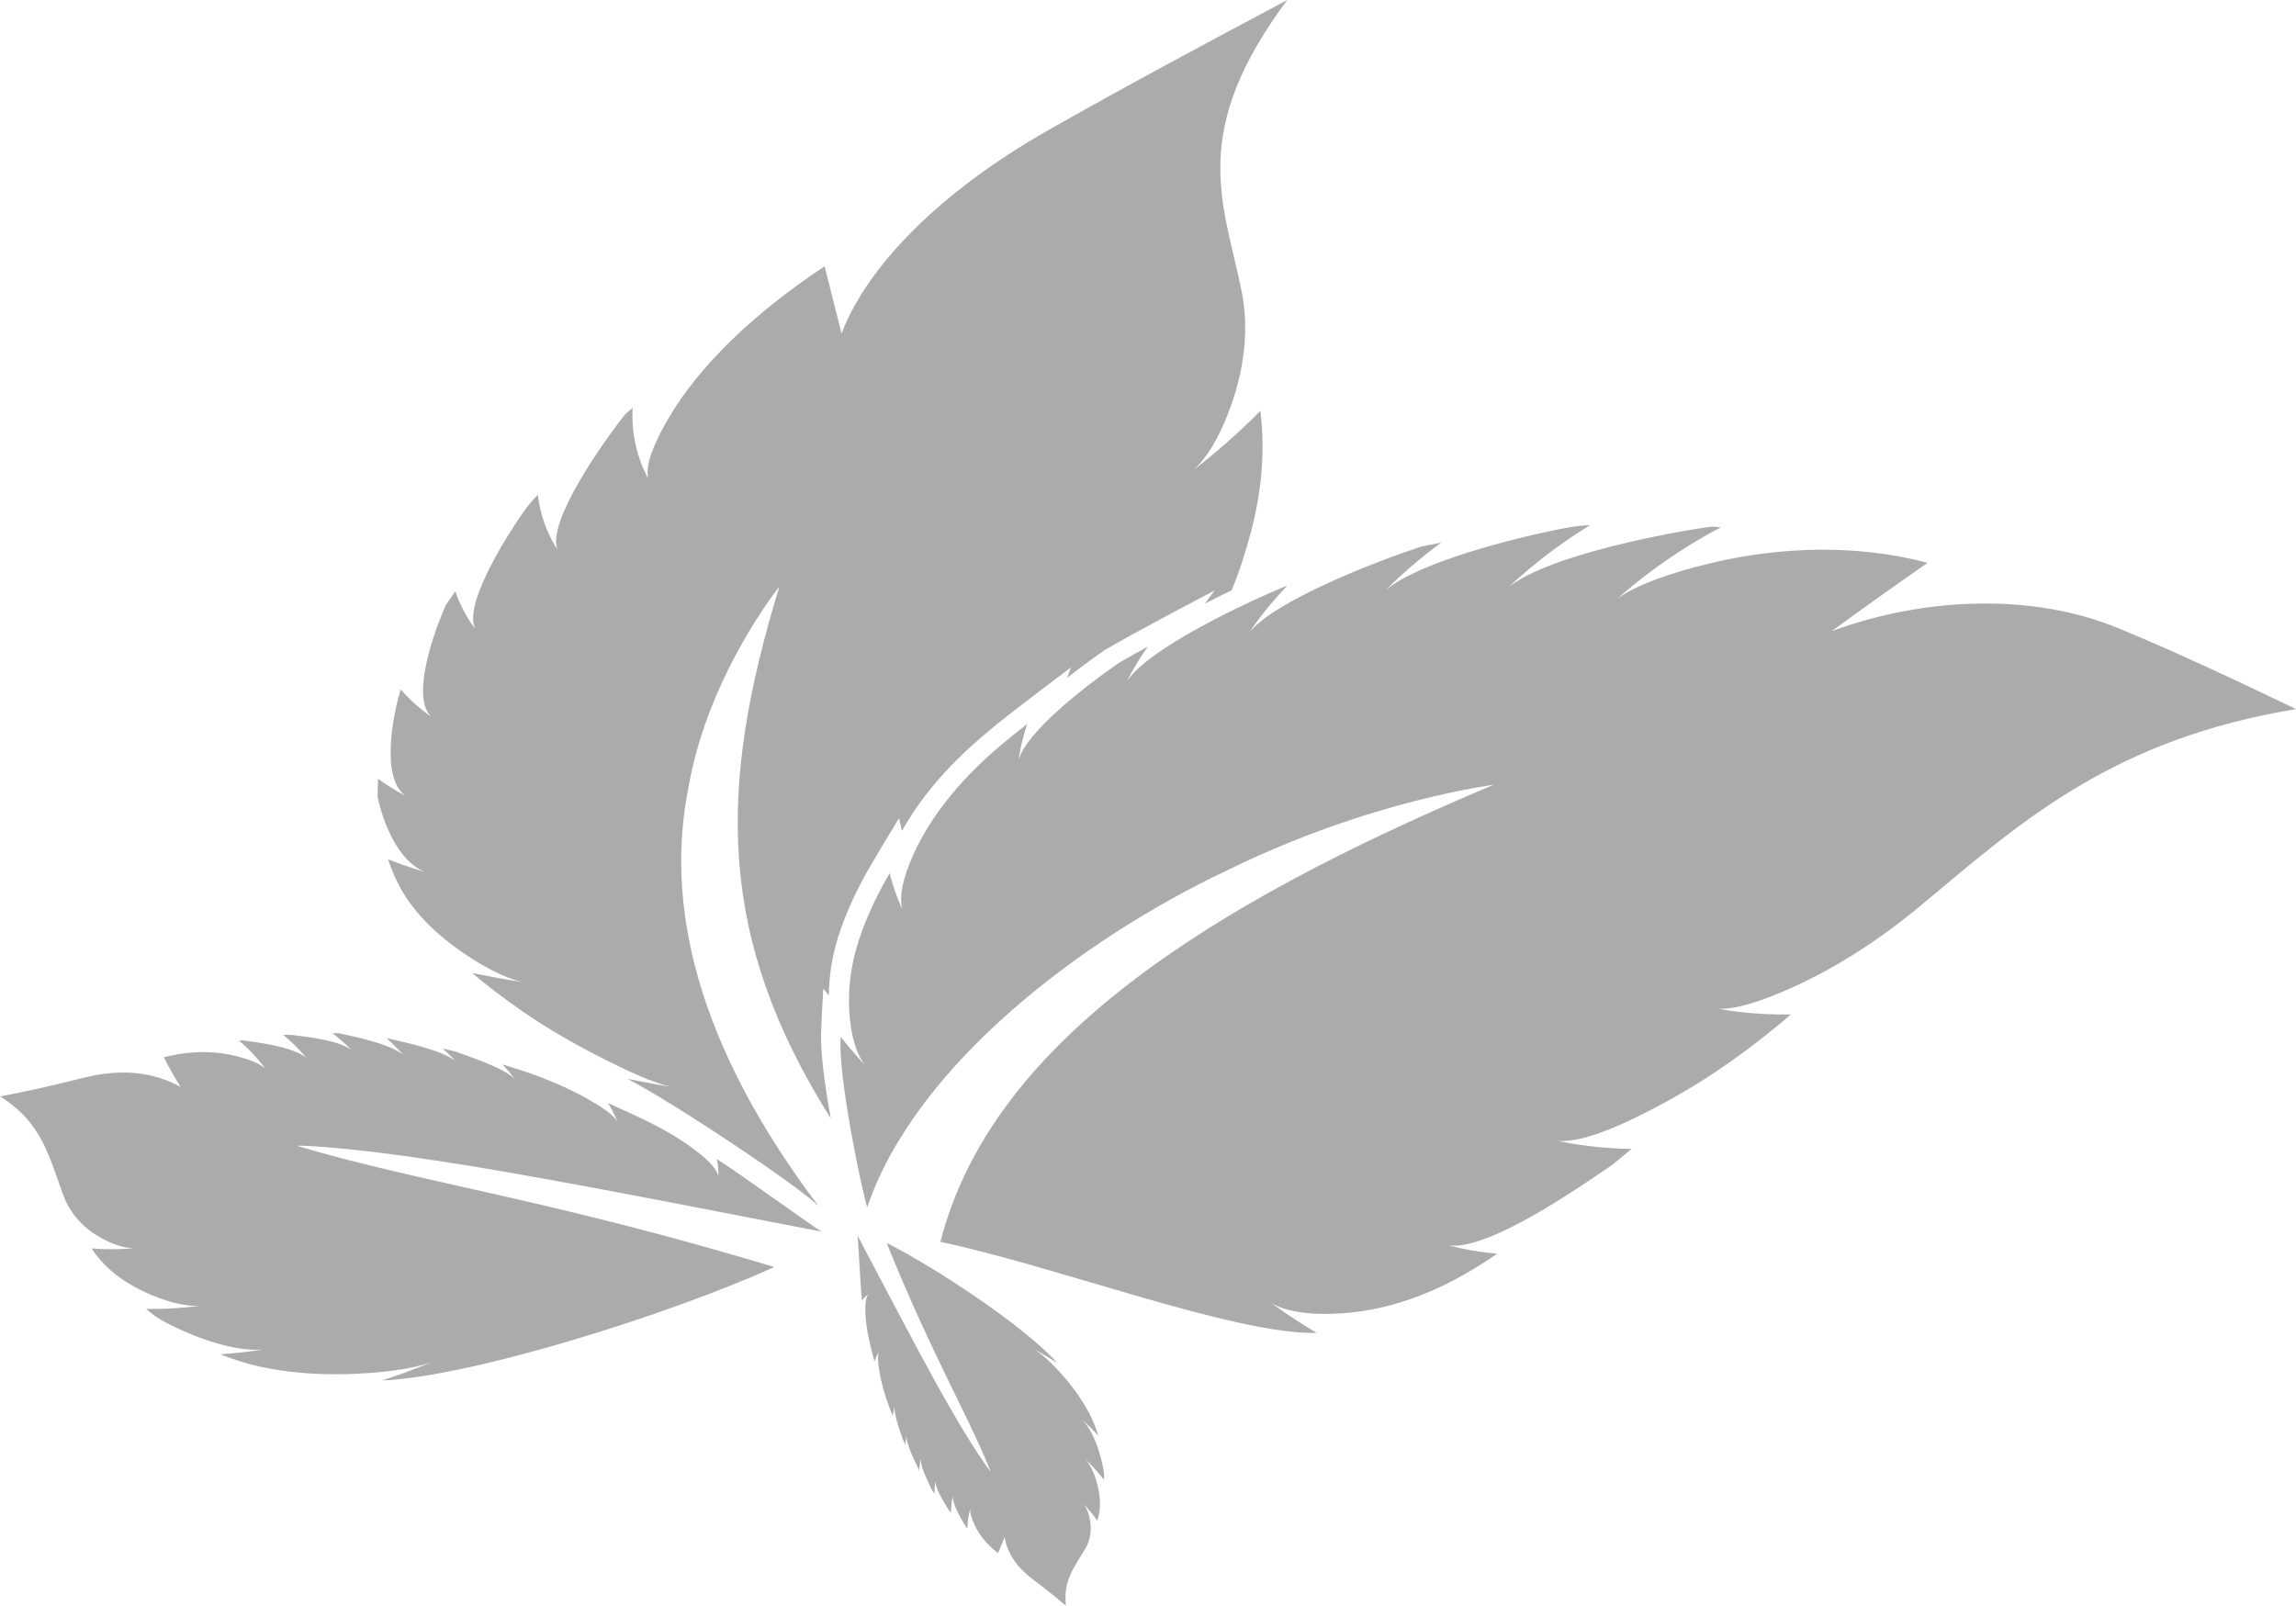
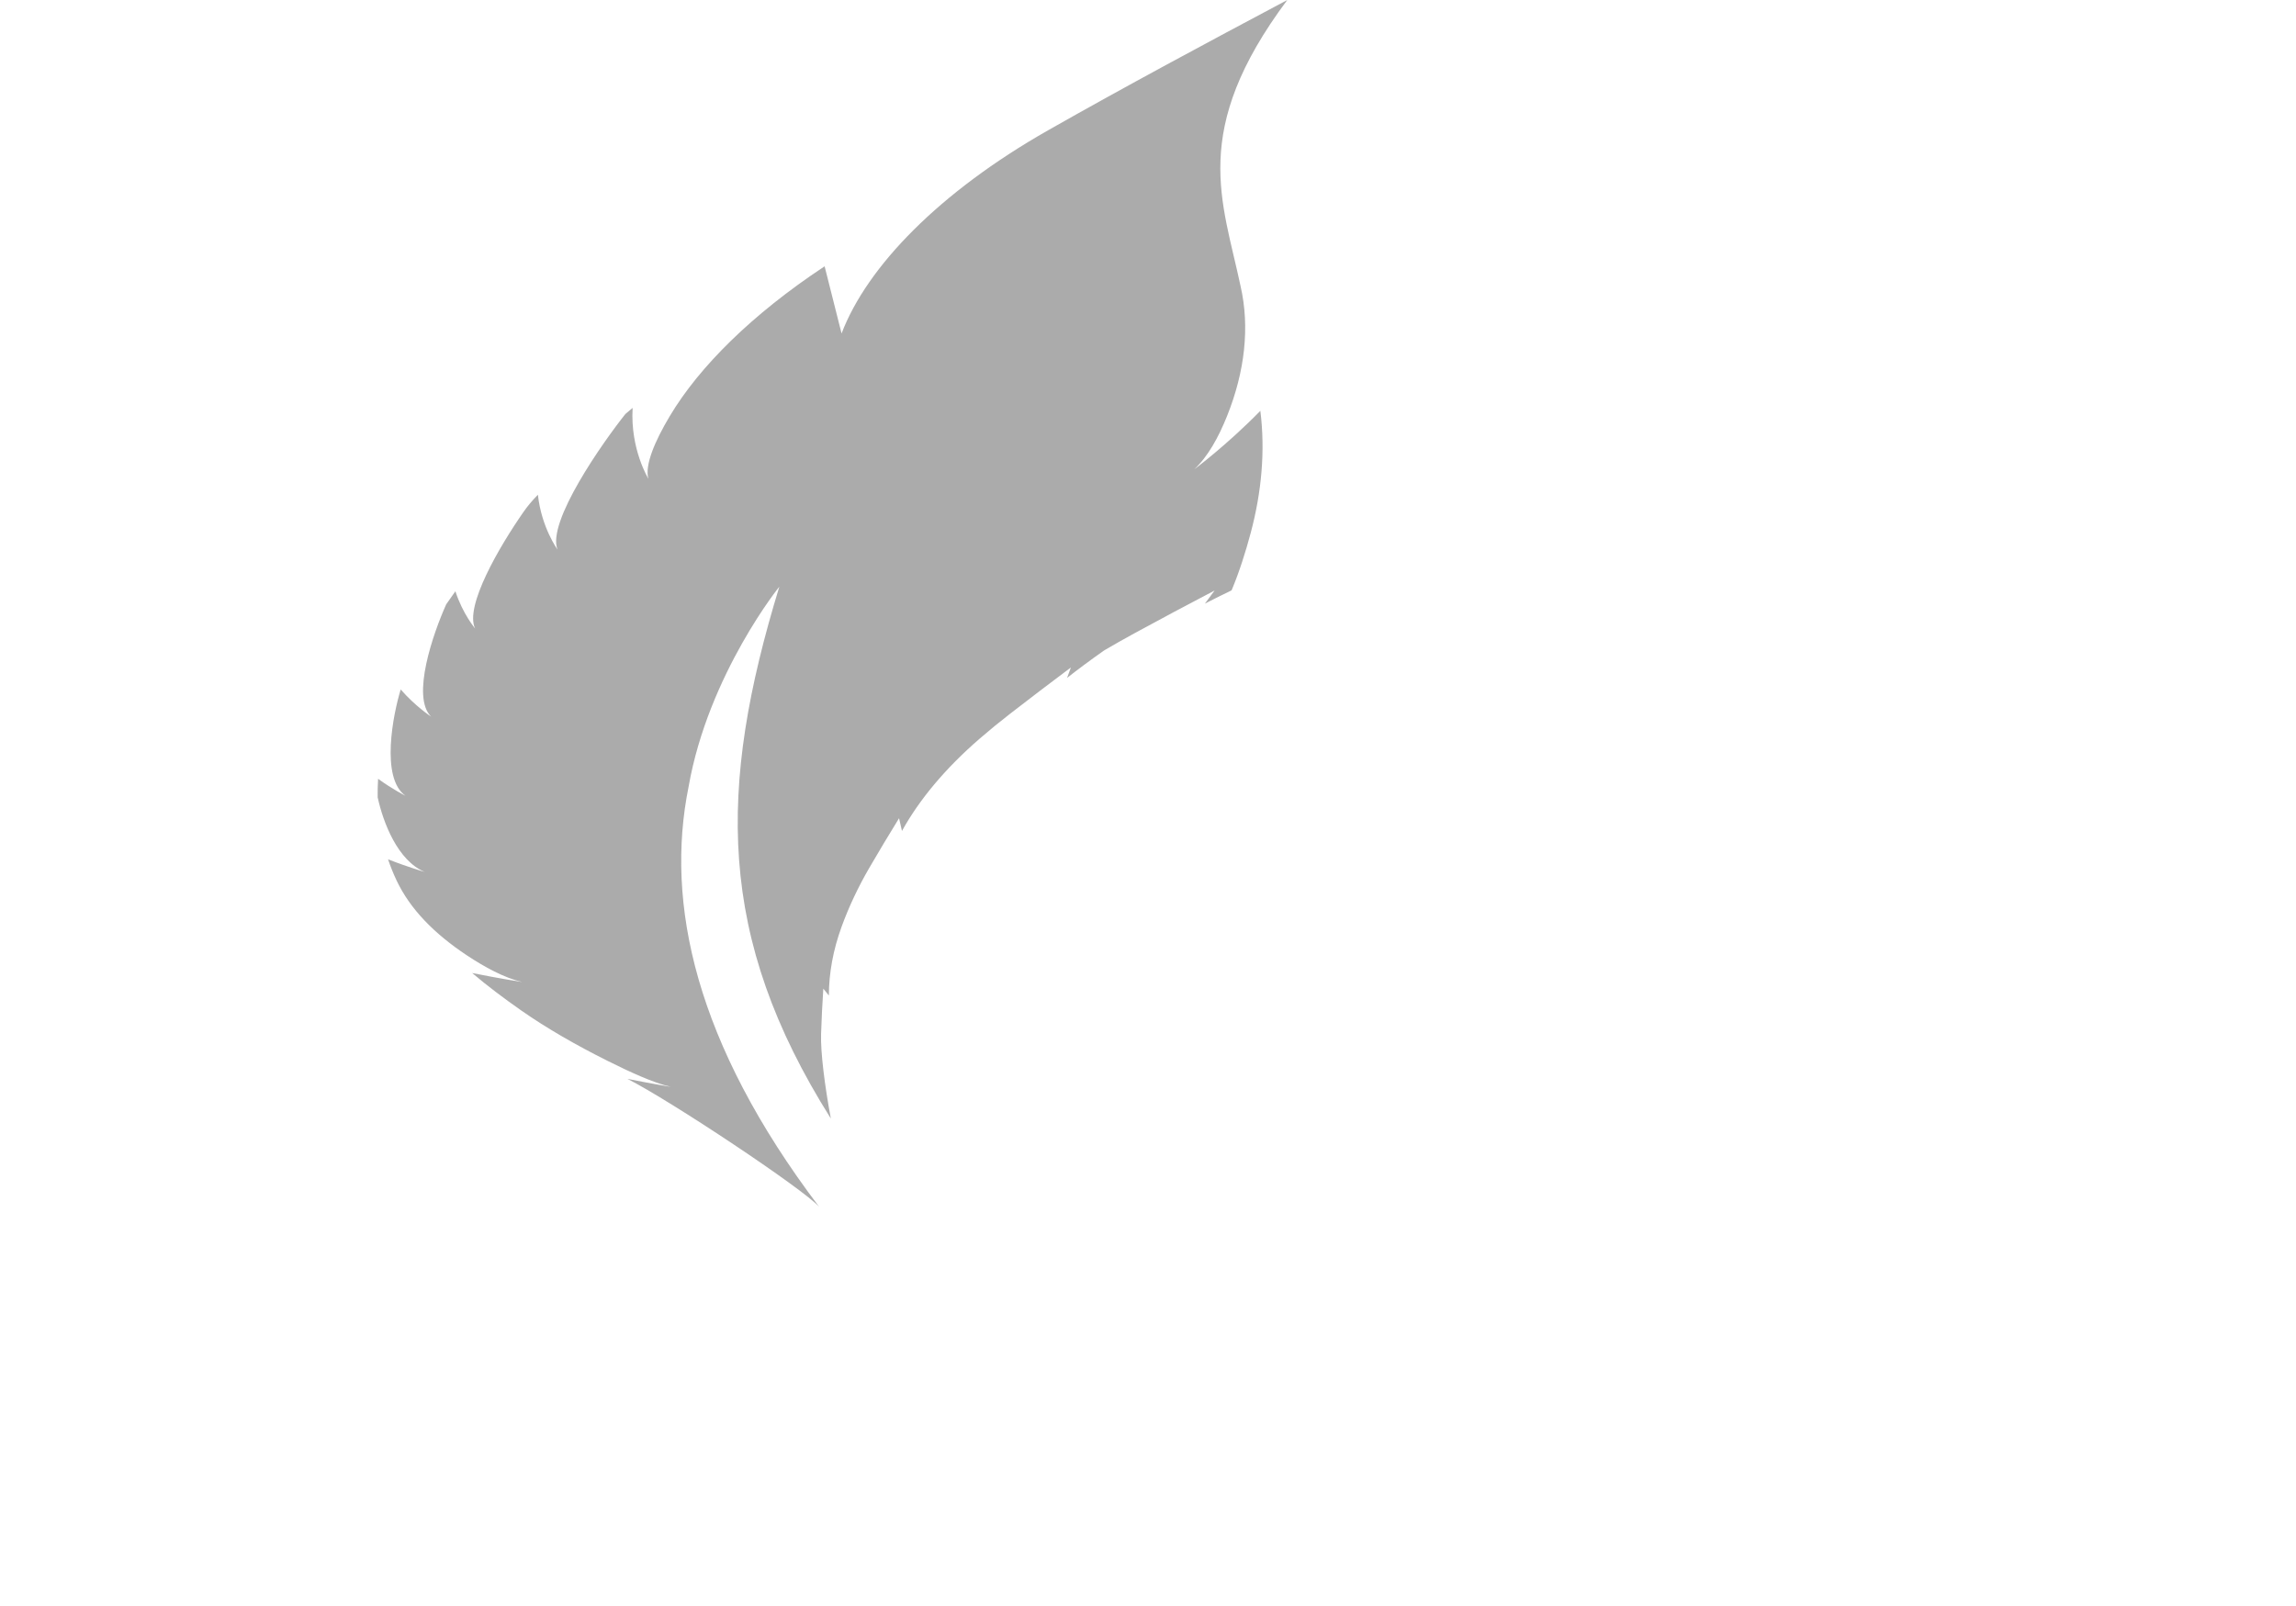
<svg xmlns="http://www.w3.org/2000/svg" fill="#000000" height="713.4" preserveAspectRatio="xMidYMid meet" version="1" viewBox="0.0 -0.0 1019.8 713.4" width="1019.8" zoomAndPan="magnify">
  <defs>
    <clipPath id="a">
      <path d="M 373 233 L 1019.828 233 L 1019.828 593 L 373 593 Z M 373 233" />
    </clipPath>
    <clipPath id="b">
-       <path d="M 380 548 L 491 548 L 491 713.379 L 380 713.379 Z M 380 548" />
-     </clipPath>
+       </clipPath>
  </defs>
  <g>
    <g id="change1_2">
      <path d="M 346.137 260.688 C 318.789 350.027 318.223 416.238 369.035 496.902 C 366.297 482.363 364.422 467.18 364.691 459.371 C 364.902 452.754 365.234 446.031 365.688 439.199 C 366.512 440.215 367.336 441.23 368.152 442.25 C 368.188 432.328 370.004 422.113 373.828 411.629 C 377.027 402.859 381.164 394.047 386.152 385.473 C 390.336 378.277 394.723 370.949 399.328 363.484 C 399.758 365.371 400.188 367.258 400.617 369.145 C 408.359 355.18 419.855 341.359 435.18 328.098 C 439.473 324.387 444.039 320.645 448.75 316.996 C 457.469 310.242 466.434 303.41 475.652 296.512 C 475.082 298.066 474.516 299.617 473.953 301.164 C 478.73 297.391 484.074 293.414 490.016 289.234 C 490.156 289.137 490.301 289.035 490.441 288.938 C 490.598 288.848 490.75 288.758 490.902 288.664 C 495.129 286.188 499.5 283.719 503.895 281.32 C 515.492 275.008 527.352 268.672 539.477 262.332 C 538.031 264.281 536.594 266.227 535.172 268.164 C 539.137 266.105 543.121 264.129 547.027 262.258 C 550.441 254.133 553.258 245.203 555.523 236.723 C 560.383 218.555 561.996 200.25 559.828 182.742 C 559.816 182.664 559.809 182.59 559.797 182.512 C 544.629 198 530.441 208.488 530.426 208.504 C 536.465 202.93 541.227 194.25 545.004 184.852 C 552.906 165.176 555.184 145.309 551.023 127.148 C 542.969 89.004 528.359 58.102 571.77 -0.004 C 535.945 19.043 500.133 38.227 465.434 57.93 C 417.371 85.262 385.152 118.309 373.793 148.145 C 371.289 138.191 368.781 128.246 366.266 118.305 C 366.129 118.398 365.988 118.488 365.848 118.582 C 334.145 139.594 310.598 162.852 297.477 184.883 C 290.801 196.059 286.312 206.699 287.977 212.699 C 288.027 212.652 279.902 199.746 280.984 181.207 C 279.914 182.102 278.852 183 277.793 183.895 C 267.914 196.285 242.719 231.969 247.633 244.172 C 247.66 244.141 240.527 234.469 238.914 219.789 C 236.371 222.379 234.195 224.977 232.43 227.555 C 221.922 242.656 206.227 269.363 211.035 279.223 C 211.047 279.211 205.594 272.867 202.266 262.668 C 200.867 264.605 199.508 266.539 198.188 268.473 C 192.434 281.246 182.52 309.652 191.512 318.375 C 191.52 318.367 184.574 313.863 177.977 306.289 C 174.703 316.934 168.844 345.57 180.105 353.52 C 180.105 353.52 174.551 350.773 167.938 345.98 C 167.766 348.785 167.703 351.523 167.746 354.195 C 170.176 365.375 176.648 382.402 188.672 387.352 C 188.668 387.355 181.523 385.34 172.359 381.738 C 173.449 384.977 174.719 388.109 176.148 391.141 C 182.141 403.836 192.848 414.766 207.344 424.391 C 215.227 429.617 223.938 434.391 231.902 436.242 C 231.895 436.258 222.434 434.816 209.715 432.254 C 216.457 437.977 223.754 443.457 231.438 448.84 C 242.73 456.742 255.645 464.168 269.848 471.273 C 279.727 476.195 289.926 480.934 297.922 482.828 C 297.91 482.836 290.07 481.535 278.672 479.273 C 297.895 489 356.871 528.27 363.82 536.109 C 308.707 463.305 295.406 401.23 305.832 349.574 C 314.629 299.219 347.148 259.285 346.137 260.688" fill="#ababab" />
    </g>
    <g clip-path="url(#a)" id="change1_1">
-       <path d="M 564.801 578.992 C 571.551 582.773 581.074 583.922 591.234 583.664 C 615.398 583.078 639.609 574.492 664.441 557.324 C 664.617 557.203 664.793 557.078 664.969 556.961 C 652.297 555.805 643.609 553.273 643.598 553.273 C 662.074 555.637 705.262 524.723 716.145 517.469 C 718.977 515.137 721.824 512.777 724.691 510.391 C 705.809 510.195 692.172 506.832 692.137 506.836 C 704.008 507.727 723.402 498.574 741.469 488.676 C 759.461 478.777 777.523 466.043 795.234 450.859 C 795.312 450.793 795.395 450.727 795.473 450.656 C 776.816 451.008 763.227 448.125 763.195 448.121 C 770.121 448.492 779.887 445.504 790.41 441.141 C 812.41 432.012 834.34 418.207 855.031 400.688 C 898.449 364.398 939.043 328.281 1019.828 315.012 C 994.301 302.781 968.27 290.391 941.059 279.141 C 903.438 263.531 855.656 264.973 813.648 280.336 C 827.379 270.297 841.551 260.191 856.172 250.031 C 856.043 249.996 855.906 249.969 855.777 249.93 C 825.727 241.977 791.469 242.465 759.008 250.383 C 742.547 254.375 726.914 259.68 718.457 265.93 C 718.477 265.957 736.434 248.914 764.34 234.23 C 763.008 234.129 761.676 234.031 760.34 233.938 C 741.988 236.363 687.895 246.578 670.297 260.68 C 670.32 260.688 683.906 247.047 706.223 233.281 C 702.281 233.457 698.312 233.941 694.383 234.734 C 671.434 239.207 630.051 249.887 615.688 262.023 C 615.707 262.027 624.629 252.445 640.145 241.043 C 637.125 241.613 634.109 242.223 631.094 242.863 C 611.383 249.336 566.906 266.516 555.078 280.727 C 555.098 280.727 560.746 271.734 571.816 260.09 C 555.281 266.824 510.242 287.711 500.555 302.633 C 500.566 302.621 503.473 296.324 509.75 287.312 C 505.414 289.645 501.215 292 497.137 294.371 C 480.43 305.941 455.98 325.305 452.477 337.453 C 452.484 337.453 453.145 331.023 456.219 321.637 C 451.582 325.195 447.191 328.766 443.031 332.34 C 425.598 347.312 412.855 363.52 405.469 380.113 C 401.43 389.148 399.082 398.008 400.82 404.051 C 400.824 404.047 397.582 397.488 395.156 387.922 C 390.09 396.535 386.062 405.059 382.914 413.488 C 378.285 425.875 376.387 438.254 377.309 450.605 C 377.938 459.199 379.926 467.559 384.051 472.945 C 384.047 472.945 379.234 468.004 373.395 460.617 C 372.051 477.992 382.945 529.504 385.188 536.332 C 406.512 473.332 480.316 417.277 544.574 386.879 C 609.449 354.902 664.773 348.59 663.473 348.617 C 535.57 402.426 440.277 463.527 417.695 551.684 C 469.238 562.527 548.621 593.012 584.848 592.137 C 573.121 585.184 564.801 579.004 564.801 578.992" fill="#ababab" />
-     </g>
+       </g>
    <g id="change2_2">
-       <path d="M 191.398 605.219 C 184.289 607.727 173.91 609.254 163.312 609.988 C 137.996 611.77 115.301 608.879 98.285 601.758 C 98.164 601.711 98.043 601.656 97.922 601.605 C 109.082 600.898 117.262 599.426 117.25 599.434 C 99.262 601.293 73.32 587.906 68.754 584.605 C 67.43 583.578 66.137 582.539 64.879 581.48 C 78.117 581.707 88.984 580.07 88.969 580.082 C 80.07 580.582 68.84 576.547 60.363 572.004 C 51.816 567.477 45.25 561.59 40.723 554.68 C 40.703 554.648 40.684 554.617 40.66 554.59 C 50.824 555.469 59.594 554.492 59.578 554.5 C 55.5 554.516 50.887 553.008 46.617 550.855 C 37.656 546.352 31.527 539.711 28.387 531.629 C 21.98 514.684 18.945 498.68 0 487.078 C 12.438 484.77 24.941 481.844 37.16 478.781 C 54.02 474.566 68.348 476.223 80.223 482.879 C 77.508 478.555 75.02 474.152 72.758 469.68 C 72.805 469.668 72.859 469.652 72.91 469.641 C 84.613 466.723 95.445 466.68 105.512 469.312 C 110.598 470.652 115.504 472.41 117.875 474.832 C 117.883 474.824 113.172 468.082 106.227 462.371 C 106.684 462.289 107.145 462.211 107.602 462.137 C 113.152 462.883 130.387 464.938 136.121 469.965 C 136.133 469.953 131.922 464.742 125.773 459.738 C 127.078 459.621 128.367 459.625 129.625 459.762 C 136.879 460.605 150.684 462.281 156.02 466.395 C 156.031 466.391 152.699 462.879 147.695 458.953 C 148.715 458.973 149.73 459.008 150.754 459.043 C 157.184 460.48 173.301 463.699 179.074 468.613 C 179.086 468.609 176.188 465.215 171.648 461.148 C 177.547 462.566 195.859 466.203 202.309 471.344 C 202.312 471.34 200.137 468.938 196.555 465.742 C 198.469 466.191 200.371 466.652 202.262 467.121 C 210.109 469.953 223.812 474.523 228.547 479.246 C 228.555 479.246 226.602 476.516 223.172 472.863 C 225.812 473.66 228.434 474.477 231.031 475.316 C 241.906 478.832 252.574 483.34 262.266 488.914 C 267.523 491.949 272.391 495.191 274.086 498.137 C 274.09 498.133 272.922 494.645 270.078 490.059 C 275.965 492.617 281.73 495.289 287.379 498.059 C 295.676 502.129 303.434 506.691 310.02 511.898 C 314.594 515.52 318.52 519.355 319.047 522.586 C 319.043 522.59 319.309 519.352 318.402 514.895 C 328.898 521.559 359.879 544.117 364.941 547.152 C 286.598 531.973 231.691 521.195 192.93 515.473 C 154.691 509.562 132.598 508.707 132 509.027 C 160.637 517.668 191.805 524.055 226.27 531.977 C 260.867 539.852 298.766 549.258 343.906 562.863 C 299.184 583.23 210.266 611.551 169.66 613.27 C 182.758 609.039 191.398 605.215 191.398 605.219" fill="#ababab" />
-     </g>
+       </g>
    <g clip-path="url(#b)" id="change2_1">
      <path d="M 459.406 599.398 C 462.676 601.43 466.598 605.078 470.277 609.066 C 479.07 618.582 485.164 628.551 487.762 637.602 C 487.781 637.664 487.801 637.73 487.816 637.793 C 483.973 633.574 480.773 630.785 480.777 630.789 C 487.266 637.359 490.219 651.969 490.359 654.844 C 490.375 655.699 490.371 656.547 490.352 657.387 C 486.215 652.039 482.094 648.23 482.102 648.234 C 485.141 651.621 487.121 657.383 488.016 662.211 C 488.941 667.062 488.695 671.559 487.387 675.566 C 487.383 675.586 487.375 675.605 487.371 675.621 C 484.477 671.293 481.285 668.109 481.297 668.113 C 482.602 669.734 483.477 672.055 483.98 674.441 C 485.051 679.449 484.359 684.016 482.145 687.844 C 477.438 695.809 472.031 702.129 473.461 713.379 C 468.566 709.164 463.406 705.117 458.285 701.227 C 451.223 695.855 447.309 689.617 446.168 682.762 C 445.312 685.223 444.352 687.621 443.293 689.949 C 443.27 689.934 443.25 689.918 443.23 689.902 C 438.328 686.172 434.852 681.867 432.688 677.02 C 431.598 674.562 430.73 672.047 430.938 670.328 C 430.934 670.328 429.75 674.359 429.691 678.949 C 429.516 678.793 429.336 678.637 429.16 678.477 C 427.684 676.023 423 668.504 423.172 664.613 C 423.164 664.613 422.434 667.953 422.402 672.004 C 421.938 671.52 421.527 671.004 421.184 670.461 C 419.199 667.301 415.461 661.266 415.395 657.824 C 415.391 657.824 415.055 660.273 415.09 663.52 C 414.77 663.105 414.461 662.691 414.148 662.273 C 412.668 659.25 408.805 651.805 408.918 647.934 C 408.91 647.93 408.484 650.168 408.312 653.273 C 406.992 650.473 402.594 642.016 402.586 637.805 C 402.582 637.805 402.316 639.438 402.191 641.887 C 401.758 640.98 401.336 640.074 400.918 639.172 C 399.539 635.141 396.984 628.223 397.355 624.824 C 397.352 624.824 396.887 626.473 396.527 629.004 C 396.004 627.699 395.488 626.395 394.996 625.094 C 392.922 619.637 391.312 613.945 390.438 608.305 C 389.969 605.242 389.707 602.266 390.34 600.652 C 390.34 600.652 389.316 602.23 388.398 604.828 C 387.539 601.664 386.762 598.516 386.062 595.379 C 385.035 590.773 384.375 586.227 384.344 581.938 C 384.328 578.961 384.602 576.172 385.723 574.934 C 385.723 574.934 384.348 575.859 382.859 577.645 C 382.164 571.336 381.262 551.789 380.852 548.801 C 399.824 584.863 413.062 610.18 423.16 627.449 C 433.016 644.57 439.73 653.645 440.051 653.781 C 434.348 639.613 426.938 625.156 419.09 608.895 C 411.18 592.598 402.824 574.492 393.828 552.164 C 416.227 563.477 455.902 589.859 469.555 605.488 C 463.688 601.621 459.402 599.398 459.406 599.398" fill="#ababab" />
    </g>
  </g>
</svg>